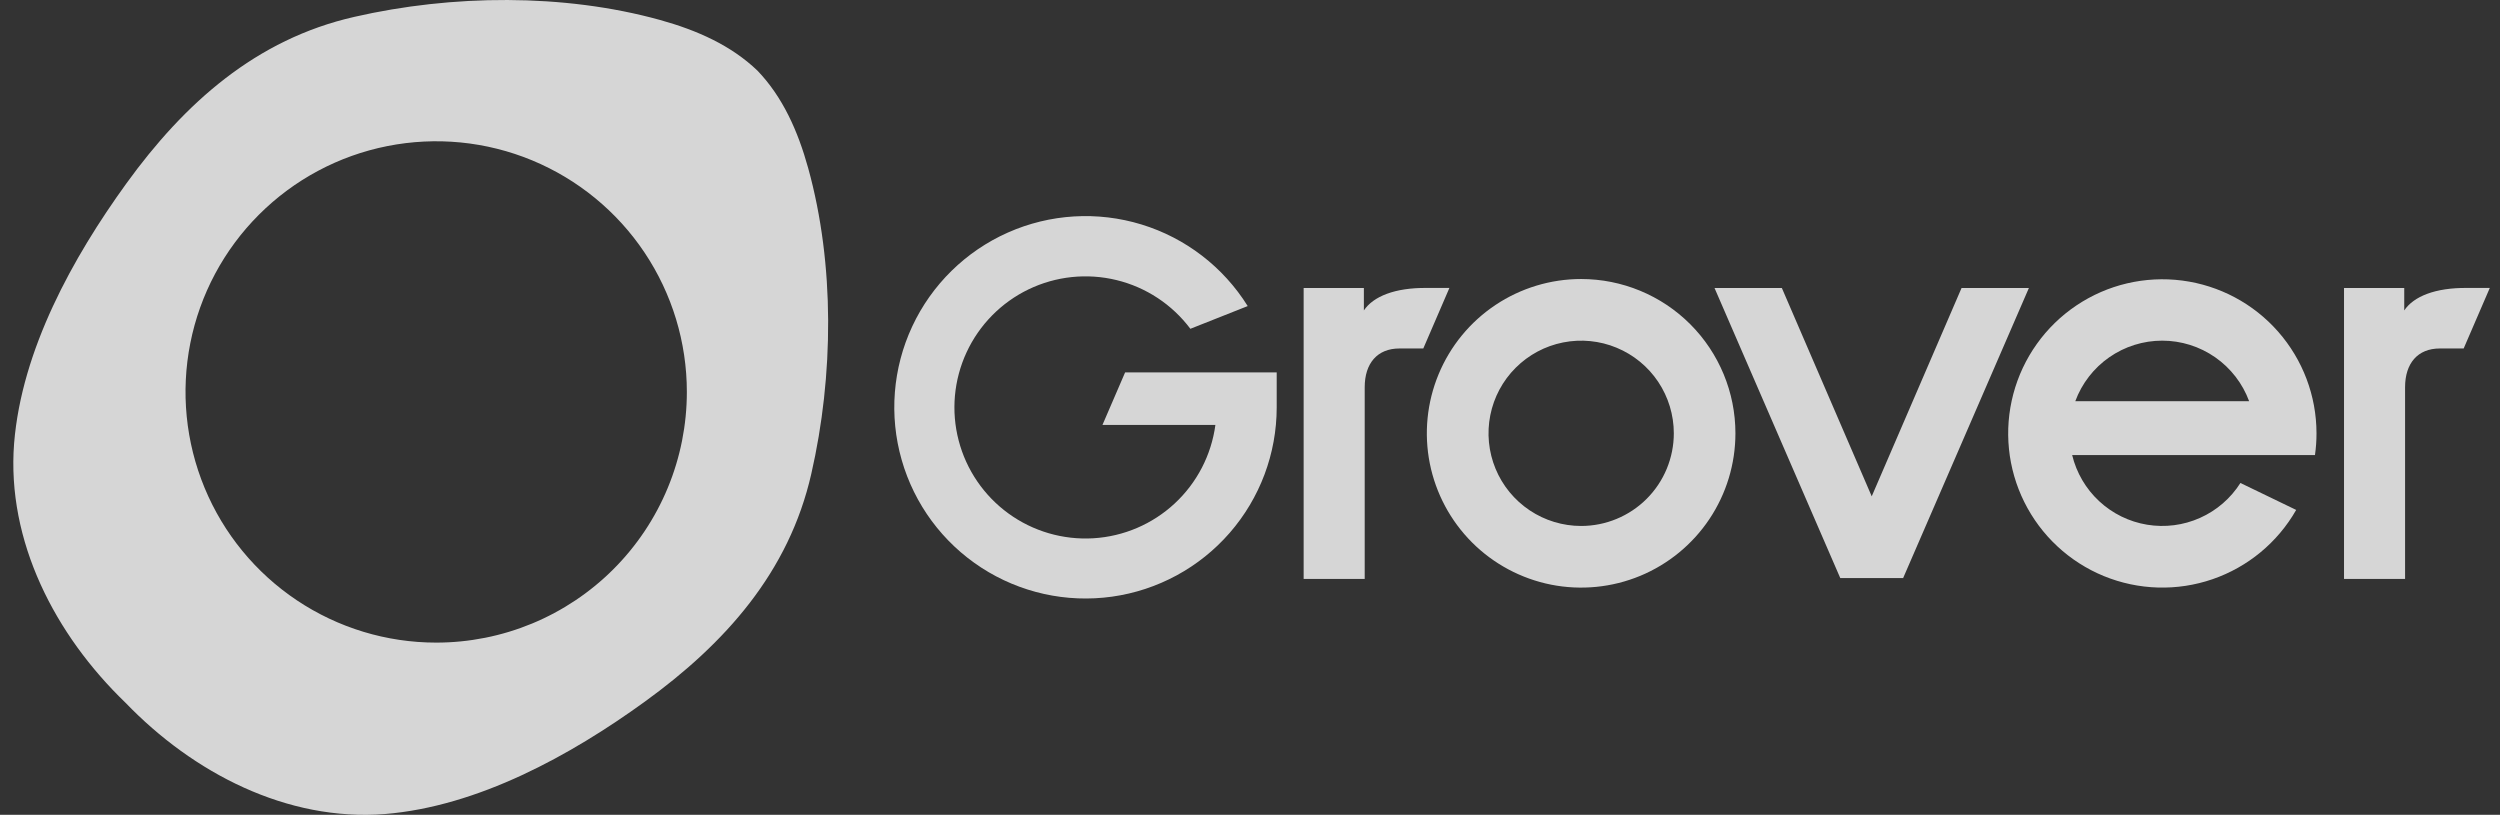
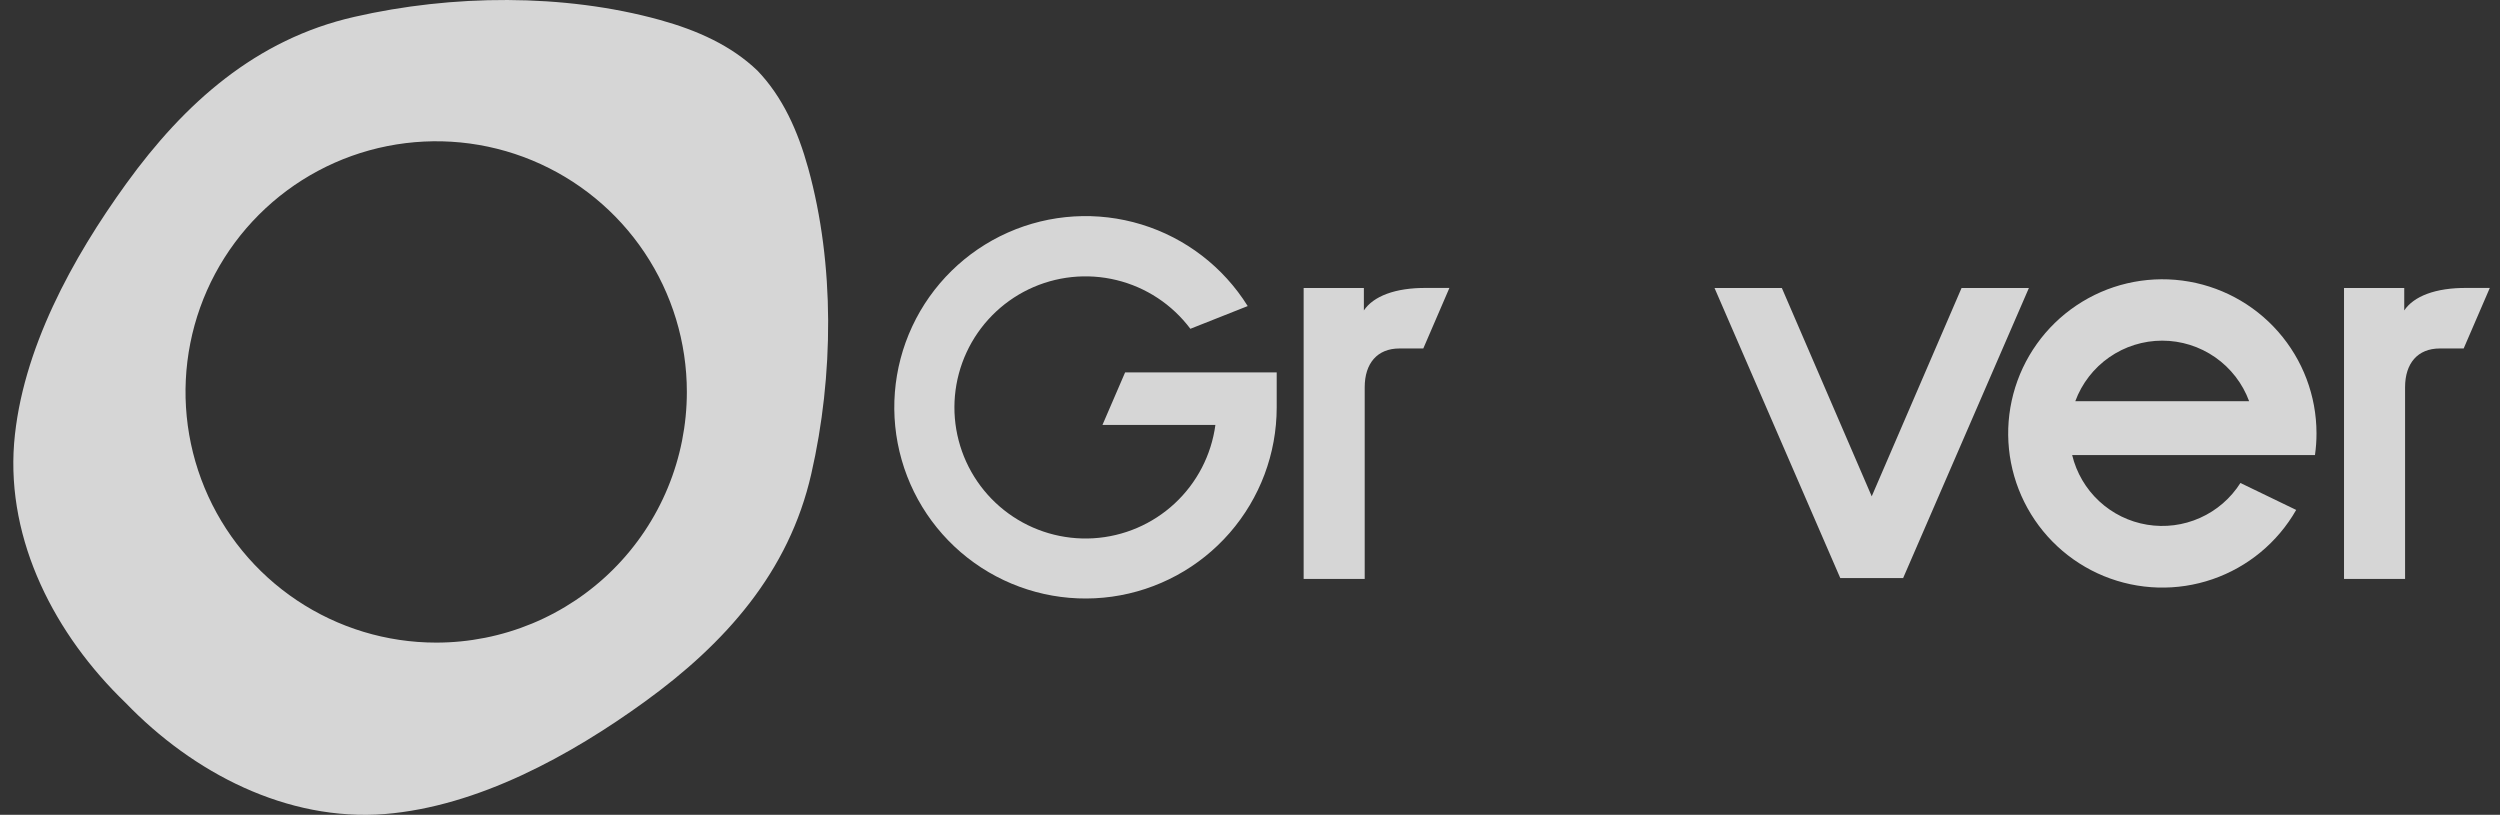
<svg xmlns="http://www.w3.org/2000/svg" width="135" height="44" viewBox="0 0 135 44" fill="none">
  <rect x="0" y="0" width="135" height="44" fill="#333333" stroke="none" />
  <path d="M68.942 20.11V22.001C68.941 24.49 68.04 26.895 66.405 28.773C64.771 30.651 62.513 31.875 60.047 32.22C57.582 32.565 55.075 32.007 52.988 30.65C50.901 29.293 49.374 27.228 48.69 24.834C48.005 22.441 48.208 19.881 49.261 17.625C50.315 15.369 52.148 13.57 54.423 12.559C56.698 11.548 59.261 11.393 61.642 12.122C64.022 12.851 66.058 14.416 67.376 16.528L64.28 17.755C63.296 16.443 61.887 15.513 60.294 15.125C58.701 14.736 57.022 14.913 55.544 15.624C54.067 16.336 52.883 17.539 52.194 19.027C51.505 20.515 51.353 22.197 51.767 23.784C52.179 25.371 53.131 26.765 54.458 27.729C55.785 28.692 57.405 29.165 59.042 29.067C60.679 28.968 62.231 28.304 63.433 27.188C64.635 26.072 65.412 24.574 65.631 22.948H59.532L60.756 20.11H68.942Z" fill="white" fill-opacity="0.8" />
-   <path d="M85.381 15.067C83.733 15.067 82.123 15.556 80.752 16.471C79.382 17.387 78.314 18.688 77.684 20.21C77.053 21.733 76.888 23.408 77.209 25.024C77.531 26.641 78.325 28.125 79.49 29.291C80.655 30.456 82.14 31.249 83.756 31.571C85.372 31.892 87.047 31.727 88.57 31.097C90.092 30.466 91.394 29.398 92.309 28.028C93.225 26.658 93.713 25.047 93.713 23.399C93.713 21.189 92.835 19.07 91.273 17.507C89.71 15.945 87.591 15.067 85.381 15.067ZM85.381 28.402C84.392 28.402 83.425 28.108 82.602 27.558C81.779 27.008 81.138 26.227 80.76 25.313C80.382 24.398 80.283 23.392 80.476 22.422C80.669 21.452 81.145 20.56 81.845 19.861C82.545 19.161 83.436 18.685 84.407 18.492C85.377 18.299 86.383 18.398 87.297 18.777C88.212 19.155 88.993 19.797 89.543 20.619C90.092 21.442 90.386 22.409 90.386 23.399C90.386 24.056 90.256 24.707 90.005 25.314C89.753 25.921 89.385 26.472 88.92 26.937C88.455 27.402 87.903 27.77 87.296 28.021C86.689 28.273 86.038 28.402 85.381 28.402Z" fill="white" fill-opacity="0.8" />
  <path d="M105.924 15.552L101.073 26.802L96.22 15.552H92.584L99.374 31.214H102.77L109.56 15.552H105.924Z" fill="white" fill-opacity="0.8" />
  <path d="M78.268 15.549L76.858 18.818H75.567C74.374 18.818 73.694 19.62 73.694 20.911V31.262H70.397V15.551H73.649V16.763C74.156 16.008 75.321 15.53 77.055 15.549H78.268Z" fill="white" fill-opacity="0.8" />
  <path d="M134.449 15.549L133.038 18.818H131.747C130.555 18.818 129.874 19.62 129.874 20.911V31.262H126.577V15.551H129.829V16.763C130.336 16.008 131.5 15.53 133.235 15.549H134.449Z" fill="white" fill-opacity="0.8" />
  <path d="M125.008 24.575C125.064 24.185 125.092 23.792 125.091 23.398C125.09 21.377 124.353 19.426 123.018 17.908C121.684 16.39 119.843 15.41 117.839 15.15C115.835 14.89 113.804 15.367 112.127 16.494C110.449 17.62 109.238 19.319 108.72 21.272C108.202 23.225 108.412 25.3 109.312 27.11C110.211 28.92 111.738 30.341 113.608 31.108C115.478 31.874 117.562 31.935 119.474 31.278C121.385 30.621 122.991 29.291 123.994 27.536L120.983 26.081C120.457 26.91 119.698 27.566 118.801 27.966C117.905 28.367 116.91 28.495 115.942 28.334C114.973 28.174 114.073 27.732 113.354 27.063C112.635 26.395 112.128 25.529 111.897 24.575H125.008ZM112.066 21.664C112.421 20.705 113.061 19.877 113.9 19.293C114.739 18.709 115.737 18.395 116.759 18.395C117.782 18.395 118.78 18.709 119.619 19.293C120.458 19.877 121.098 20.705 121.453 21.664H112.066Z" fill="white" fill-opacity="0.8" />
-   <path d="M43.641 9.076C43.088 7.077 42.265 5.234 40.904 3.816C39.486 2.454 37.643 1.633 35.644 1.079C30.426 -0.366 24.399 -0.295 19.143 0.909C13.821 2.115 9.961 5.574 6.83 9.899C3.924 13.912 1.169 18.903 0.762 23.937C0.351 29.227 2.976 34.285 6.774 37.945C10.433 41.745 15.495 44.368 20.784 43.958C25.817 43.546 30.808 40.795 34.821 37.889C39.146 34.757 42.606 30.903 43.811 25.581C45.016 20.314 45.087 14.292 43.641 9.076ZM23.555 34.701C20.878 34.701 18.261 33.907 16.035 32.42C13.809 30.933 12.073 28.819 11.049 26.346C10.024 23.872 9.756 21.151 10.278 18.525C10.8 15.899 12.089 13.487 13.982 11.594C15.874 9.701 18.286 8.411 20.912 7.889C23.538 7.366 26.259 7.634 28.733 8.658C31.206 9.683 33.321 11.417 34.808 13.643C36.296 15.869 37.09 18.486 37.09 21.163C37.09 22.941 36.74 24.701 36.06 26.343C35.38 27.986 34.383 29.478 33.126 30.735C31.869 31.992 30.377 32.989 28.735 33.67C27.093 34.35 25.333 34.701 23.555 34.701Z" fill="white" fill-opacity="0.8" />
+   <path d="M43.641 9.076C43.088 7.077 42.265 5.234 40.904 3.816C39.486 2.454 37.643 1.633 35.644 1.079C30.426 -0.366 24.399 -0.295 19.143 0.909C13.821 2.115 9.961 5.574 6.83 9.899C3.924 13.912 1.169 18.903 0.762 23.937C0.351 29.227 2.976 34.285 6.774 37.945C10.433 41.745 15.495 44.368 20.784 43.958C25.817 43.546 30.808 40.795 34.821 37.889C39.146 34.757 42.606 30.903 43.811 25.581C45.016 20.314 45.087 14.292 43.641 9.076ZM23.555 34.701C20.878 34.701 18.261 33.907 16.035 32.42C13.809 30.933 12.073 28.819 11.049 26.346C10.024 23.872 9.756 21.151 10.278 18.525C10.8 15.899 12.089 13.487 13.982 11.594C15.874 9.701 18.286 8.411 20.912 7.889C23.538 7.366 26.259 7.634 28.733 8.658C31.206 9.683 33.321 11.417 34.808 13.643C36.296 15.869 37.09 18.486 37.09 21.163C37.09 22.941 36.74 24.701 36.06 26.343C35.38 27.986 34.383 29.478 33.126 30.735C31.869 31.992 30.377 32.989 28.735 33.67C27.093 34.35 25.333 34.701 23.555 34.701" fill="white" fill-opacity="0.8" />
</svg>